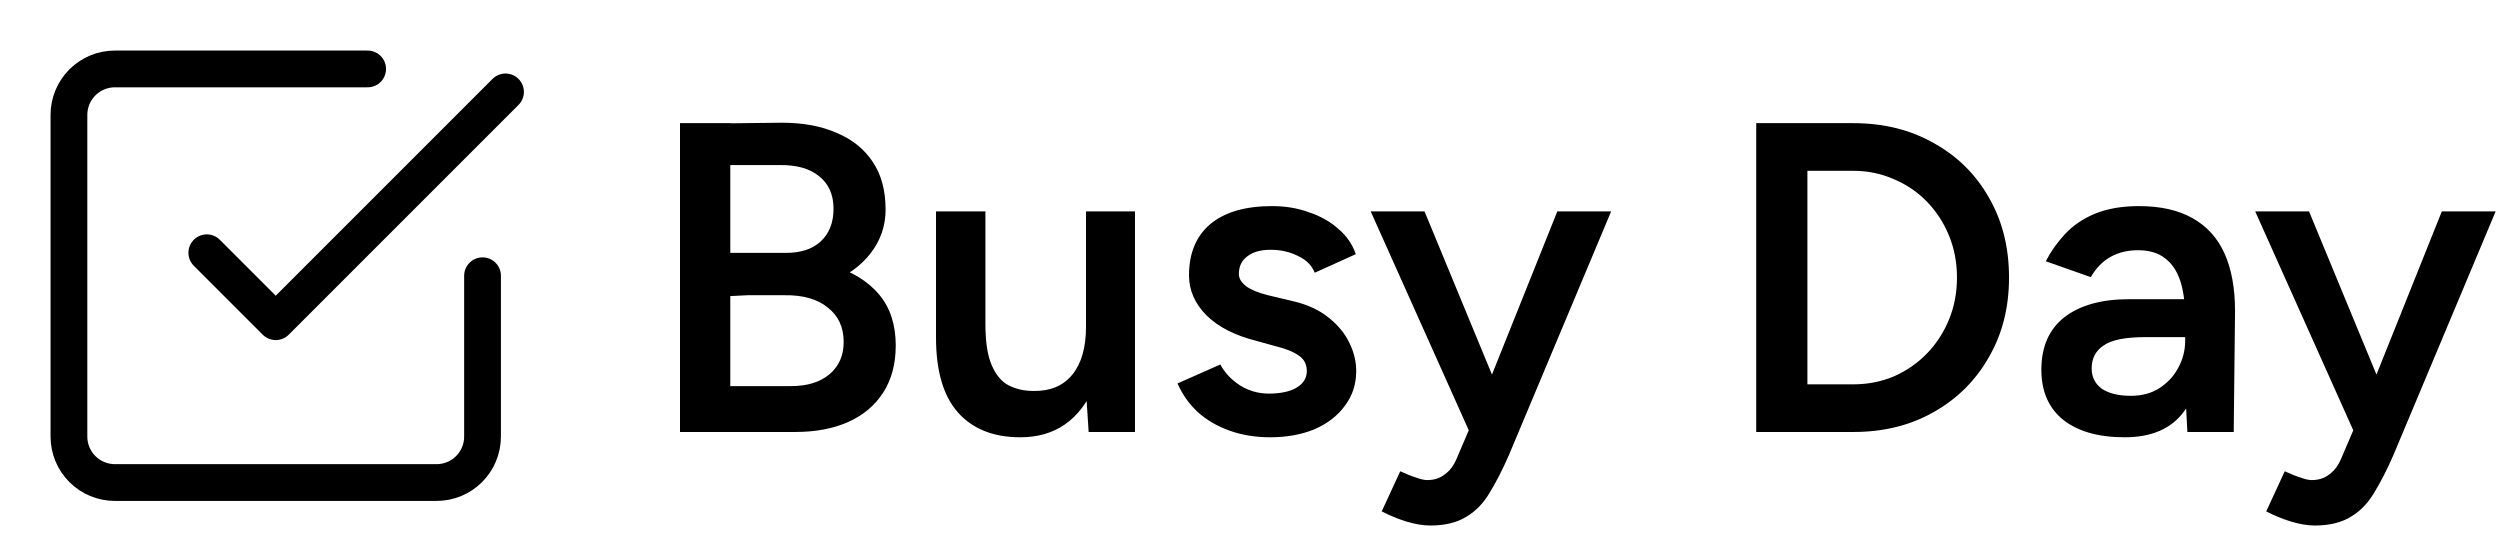
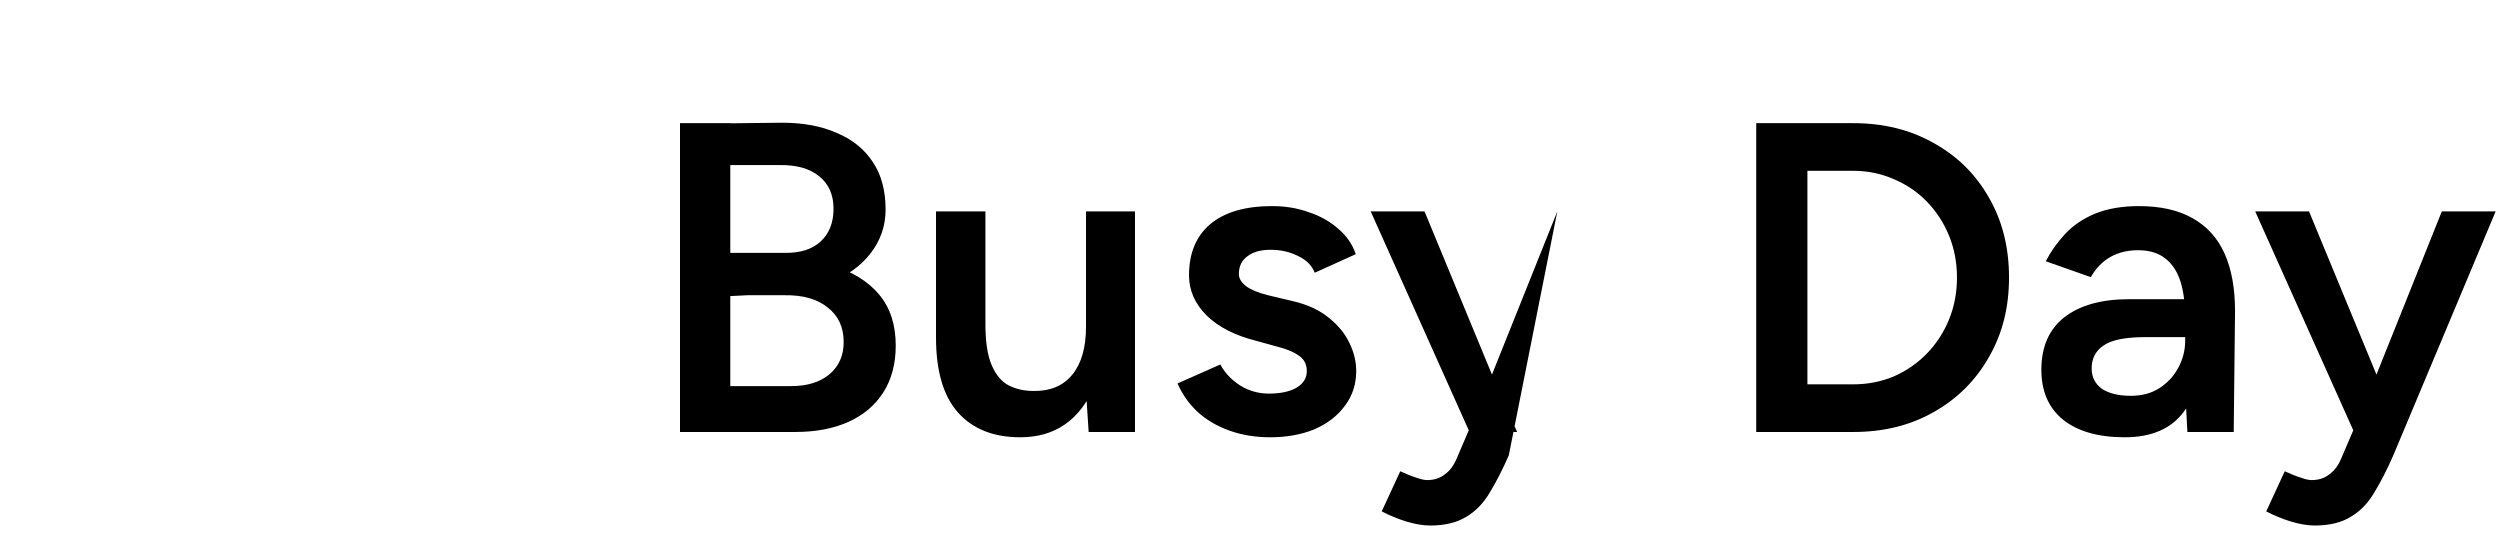
<svg xmlns="http://www.w3.org/2000/svg" width="136" height="30" viewBox="0 0 136 30" fill="none">
-   <path d="M11.25 13.75L15 17.5L27.5 5" stroke="black" stroke-width="2" stroke-linecap="round" stroke-linejoin="round" />
-   <path d="M26.25 15V23.75C26.25 24.413 25.987 25.049 25.518 25.518C25.049 25.987 24.413 26.25 23.75 26.25H6.25C5.587 26.25 4.951 25.987 4.482 25.518C4.013 25.049 3.75 24.413 3.75 23.75V6.25C3.75 5.587 4.013 4.951 4.482 4.482C4.951 4.013 5.587 3.75 6.25 3.75H20" stroke="black" stroke-width="2" stroke-linecap="round" stroke-linejoin="round" />
-   <path d="M38.36 23.5V21.004H43.04C43.92 21.004 44.616 20.788 45.128 20.356C45.64 19.924 45.896 19.34 45.896 18.604C45.896 17.804 45.608 17.18 45.032 16.732C44.472 16.268 43.68 16.044 42.656 16.06H38.36V13.852L41.264 13.9C42.784 13.9 44.104 14.076 45.224 14.428C46.344 14.764 47.208 15.292 47.816 16.012C48.424 16.732 48.728 17.66 48.728 18.796C48.728 19.788 48.504 20.636 48.056 21.34C47.608 22.044 46.976 22.58 46.16 22.948C45.344 23.316 44.376 23.5 43.256 23.5H38.36ZM36.992 23.5V6.7H39.728V23.5H36.992ZM38.288 16.18V13.756H42.776C43.576 13.756 44.2 13.548 44.648 13.132C45.112 12.7 45.344 12.108 45.344 11.356C45.344 10.588 45.08 9.996 44.552 9.58C44.04 9.164 43.32 8.964 42.392 8.98H38.288V6.724L42.536 6.676C43.688 6.676 44.68 6.86 45.512 7.228C46.36 7.58 47.016 8.108 47.48 8.812C47.944 9.5 48.176 10.364 48.176 11.404C48.176 12.284 47.904 13.076 47.36 13.78C46.832 14.468 46.072 15.012 45.08 15.412C44.104 15.812 42.952 16.012 41.624 16.012L38.288 16.18ZM59.223 23.5L59.079 21.292V11.5H61.743V23.5H59.223ZM50.919 18.364V11.5H53.607V17.644L50.919 18.364ZM53.607 17.644C53.607 18.588 53.719 19.324 53.943 19.852C54.167 20.38 54.471 20.748 54.855 20.956C55.255 21.164 55.711 21.268 56.223 21.268C57.135 21.284 57.839 20.988 58.335 20.38C58.831 19.772 59.079 18.9 59.079 17.764H60.087C60.087 19.028 59.895 20.116 59.511 21.028C59.143 21.924 58.615 22.612 57.927 23.092C57.255 23.556 56.447 23.788 55.503 23.788C54.047 23.788 52.919 23.34 52.119 22.444C51.319 21.548 50.919 20.188 50.919 18.364L53.607 17.644ZM69.098 23.788C68.298 23.788 67.562 23.668 66.89 23.428C66.218 23.188 65.642 22.852 65.162 22.42C64.682 21.972 64.314 21.452 64.058 20.86L66.386 19.828C66.626 20.276 66.978 20.652 67.442 20.956C67.922 21.26 68.45 21.412 69.026 21.412C69.65 21.412 70.146 21.308 70.514 21.1C70.898 20.876 71.09 20.572 71.09 20.188C71.09 19.82 70.946 19.54 70.658 19.348C70.37 19.14 69.962 18.972 69.434 18.844L68.306 18.532C67.17 18.244 66.282 17.788 65.642 17.164C65.002 16.524 64.682 15.796 64.682 14.98C64.682 13.78 65.066 12.852 65.834 12.196C66.618 11.54 67.738 11.212 69.194 11.212C69.93 11.212 70.602 11.324 71.21 11.548C71.834 11.756 72.37 12.06 72.818 12.46C73.266 12.844 73.578 13.3 73.754 13.828L71.522 14.836C71.362 14.436 71.058 14.132 70.61 13.924C70.162 13.7 69.666 13.588 69.122 13.588C68.578 13.588 68.154 13.708 67.85 13.948C67.546 14.172 67.394 14.492 67.394 14.908C67.394 15.148 67.53 15.372 67.802 15.58C68.074 15.772 68.466 15.932 68.978 16.06L70.394 16.396C71.178 16.588 71.818 16.892 72.314 17.308C72.81 17.708 73.178 18.164 73.418 18.676C73.658 19.172 73.778 19.676 73.778 20.188C73.778 20.908 73.57 21.54 73.154 22.084C72.754 22.628 72.202 23.052 71.498 23.356C70.794 23.644 69.994 23.788 69.098 23.788ZM77.806 28.588C77.422 28.588 76.99 28.516 76.51 28.372C76.046 28.228 75.598 28.044 75.166 27.82L76.174 25.636C76.478 25.78 76.758 25.892 77.014 25.972C77.27 26.068 77.478 26.116 77.638 26.116C78.022 26.116 78.342 26.012 78.598 25.804C78.87 25.612 79.086 25.324 79.246 24.94L80.662 21.628L84.718 11.5H87.646L82.078 24.772C81.742 25.54 81.398 26.212 81.046 26.788C80.71 27.364 80.286 27.804 79.774 28.108C79.262 28.428 78.606 28.588 77.806 28.588ZM79.942 23.5L74.566 11.5H77.494L81.67 21.604L82.534 23.5H79.942ZM100.819 23.5V20.908C101.603 20.908 102.339 20.764 103.027 20.476C103.715 20.172 104.315 19.756 104.827 19.228C105.339 18.7 105.739 18.084 106.027 17.38C106.315 16.676 106.459 15.916 106.459 15.1C106.459 14.284 106.315 13.524 106.027 12.82C105.739 12.116 105.339 11.5 104.827 10.972C104.315 10.444 103.715 10.036 103.027 9.748C102.339 9.444 101.603 9.292 100.819 9.292V6.7C102.467 6.7 103.923 7.06 105.187 7.78C106.467 8.484 107.467 9.468 108.187 10.732C108.923 11.996 109.291 13.452 109.291 15.1C109.291 16.732 108.923 18.18 108.187 19.444C107.467 20.708 106.467 21.7 105.187 22.42C103.923 23.14 102.467 23.5 100.819 23.5ZM97.339 23.5V20.908H100.819V23.5H97.339ZM95.539 23.5V6.7H98.323V23.5H95.539ZM97.339 9.292V6.7H100.819V9.292H97.339ZM118.994 23.5L118.874 21.244V17.332C118.874 16.516 118.786 15.836 118.61 15.292C118.434 14.748 118.154 14.332 117.77 14.044C117.402 13.756 116.914 13.612 116.306 13.612C115.746 13.612 115.25 13.732 114.818 13.972C114.386 14.212 114.026 14.58 113.738 15.076L111.29 14.212C111.562 13.684 111.914 13.188 112.346 12.724C112.778 12.26 113.322 11.892 113.978 11.62C114.65 11.348 115.442 11.212 116.354 11.212C117.522 11.212 118.49 11.428 119.258 11.86C120.042 12.292 120.626 12.932 121.01 13.78C121.394 14.628 121.586 15.676 121.586 16.924L121.514 23.5H118.994ZM115.586 23.788C114.146 23.788 113.026 23.468 112.226 22.828C111.442 22.188 111.05 21.284 111.05 20.116C111.05 18.868 111.466 17.916 112.298 17.26C113.146 16.604 114.322 16.276 115.826 16.276H119.042V18.34H116.69C115.618 18.34 114.866 18.492 114.434 18.796C114.002 19.084 113.786 19.5 113.786 20.044C113.786 20.508 113.97 20.876 114.338 21.148C114.722 21.404 115.25 21.532 115.922 21.532C116.514 21.532 117.026 21.396 117.458 21.124C117.906 20.836 118.25 20.468 118.49 20.02C118.746 19.556 118.874 19.06 118.874 18.532H119.858C119.858 20.164 119.506 21.452 118.802 22.396C118.114 23.324 117.042 23.788 115.586 23.788ZM125.923 28.588C125.539 28.588 125.107 28.516 124.627 28.372C124.163 28.228 123.715 28.044 123.283 27.82L124.291 25.636C124.595 25.78 124.875 25.892 125.131 25.972C125.387 26.068 125.595 26.116 125.755 26.116C126.139 26.116 126.459 26.012 126.715 25.804C126.987 25.612 127.203 25.324 127.363 24.94L128.779 21.628L132.835 11.5H135.763L130.195 24.772C129.859 25.54 129.515 26.212 129.163 26.788C128.827 27.364 128.403 27.804 127.891 28.108C127.379 28.428 126.723 28.588 125.923 28.588ZM128.059 23.5L122.683 11.5H125.611L129.787 21.604L130.651 23.5H128.059Z" fill="black" />
+   <path d="M38.36 23.5V21.004H43.04C43.92 21.004 44.616 20.788 45.128 20.356C45.64 19.924 45.896 19.34 45.896 18.604C45.896 17.804 45.608 17.18 45.032 16.732C44.472 16.268 43.68 16.044 42.656 16.06H38.36V13.852L41.264 13.9C42.784 13.9 44.104 14.076 45.224 14.428C46.344 14.764 47.208 15.292 47.816 16.012C48.424 16.732 48.728 17.66 48.728 18.796C48.728 19.788 48.504 20.636 48.056 21.34C47.608 22.044 46.976 22.58 46.16 22.948C45.344 23.316 44.376 23.5 43.256 23.5H38.36ZM36.992 23.5V6.7H39.728V23.5H36.992ZM38.288 16.18V13.756H42.776C43.576 13.756 44.2 13.548 44.648 13.132C45.112 12.7 45.344 12.108 45.344 11.356C45.344 10.588 45.08 9.996 44.552 9.58C44.04 9.164 43.32 8.964 42.392 8.98H38.288V6.724L42.536 6.676C43.688 6.676 44.68 6.86 45.512 7.228C46.36 7.58 47.016 8.108 47.48 8.812C47.944 9.5 48.176 10.364 48.176 11.404C48.176 12.284 47.904 13.076 47.36 13.78C46.832 14.468 46.072 15.012 45.08 15.412C44.104 15.812 42.952 16.012 41.624 16.012L38.288 16.18ZM59.223 23.5L59.079 21.292V11.5H61.743V23.5H59.223ZM50.919 18.364V11.5H53.607V17.644L50.919 18.364ZM53.607 17.644C53.607 18.588 53.719 19.324 53.943 19.852C54.167 20.38 54.471 20.748 54.855 20.956C55.255 21.164 55.711 21.268 56.223 21.268C57.135 21.284 57.839 20.988 58.335 20.38C58.831 19.772 59.079 18.9 59.079 17.764H60.087C60.087 19.028 59.895 20.116 59.511 21.028C59.143 21.924 58.615 22.612 57.927 23.092C57.255 23.556 56.447 23.788 55.503 23.788C54.047 23.788 52.919 23.34 52.119 22.444C51.319 21.548 50.919 20.188 50.919 18.364L53.607 17.644ZM69.098 23.788C68.298 23.788 67.562 23.668 66.89 23.428C66.218 23.188 65.642 22.852 65.162 22.42C64.682 21.972 64.314 21.452 64.058 20.86L66.386 19.828C66.626 20.276 66.978 20.652 67.442 20.956C67.922 21.26 68.45 21.412 69.026 21.412C69.65 21.412 70.146 21.308 70.514 21.1C70.898 20.876 71.09 20.572 71.09 20.188C71.09 19.82 70.946 19.54 70.658 19.348C70.37 19.14 69.962 18.972 69.434 18.844L68.306 18.532C67.17 18.244 66.282 17.788 65.642 17.164C65.002 16.524 64.682 15.796 64.682 14.98C64.682 13.78 65.066 12.852 65.834 12.196C66.618 11.54 67.738 11.212 69.194 11.212C69.93 11.212 70.602 11.324 71.21 11.548C71.834 11.756 72.37 12.06 72.818 12.46C73.266 12.844 73.578 13.3 73.754 13.828L71.522 14.836C71.362 14.436 71.058 14.132 70.61 13.924C70.162 13.7 69.666 13.588 69.122 13.588C68.578 13.588 68.154 13.708 67.85 13.948C67.546 14.172 67.394 14.492 67.394 14.908C67.394 15.148 67.53 15.372 67.802 15.58C68.074 15.772 68.466 15.932 68.978 16.06L70.394 16.396C71.178 16.588 71.818 16.892 72.314 17.308C72.81 17.708 73.178 18.164 73.418 18.676C73.658 19.172 73.778 19.676 73.778 20.188C73.778 20.908 73.57 21.54 73.154 22.084C72.754 22.628 72.202 23.052 71.498 23.356C70.794 23.644 69.994 23.788 69.098 23.788ZM77.806 28.588C77.422 28.588 76.99 28.516 76.51 28.372C76.046 28.228 75.598 28.044 75.166 27.82L76.174 25.636C76.478 25.78 76.758 25.892 77.014 25.972C77.27 26.068 77.478 26.116 77.638 26.116C78.022 26.116 78.342 26.012 78.598 25.804C78.87 25.612 79.086 25.324 79.246 24.94L80.662 21.628L84.718 11.5L82.078 24.772C81.742 25.54 81.398 26.212 81.046 26.788C80.71 27.364 80.286 27.804 79.774 28.108C79.262 28.428 78.606 28.588 77.806 28.588ZM79.942 23.5L74.566 11.5H77.494L81.67 21.604L82.534 23.5H79.942ZM100.819 23.5V20.908C101.603 20.908 102.339 20.764 103.027 20.476C103.715 20.172 104.315 19.756 104.827 19.228C105.339 18.7 105.739 18.084 106.027 17.38C106.315 16.676 106.459 15.916 106.459 15.1C106.459 14.284 106.315 13.524 106.027 12.82C105.739 12.116 105.339 11.5 104.827 10.972C104.315 10.444 103.715 10.036 103.027 9.748C102.339 9.444 101.603 9.292 100.819 9.292V6.7C102.467 6.7 103.923 7.06 105.187 7.78C106.467 8.484 107.467 9.468 108.187 10.732C108.923 11.996 109.291 13.452 109.291 15.1C109.291 16.732 108.923 18.18 108.187 19.444C107.467 20.708 106.467 21.7 105.187 22.42C103.923 23.14 102.467 23.5 100.819 23.5ZM97.339 23.5V20.908H100.819V23.5H97.339ZM95.539 23.5V6.7H98.323V23.5H95.539ZM97.339 9.292V6.7H100.819V9.292H97.339ZM118.994 23.5L118.874 21.244V17.332C118.874 16.516 118.786 15.836 118.61 15.292C118.434 14.748 118.154 14.332 117.77 14.044C117.402 13.756 116.914 13.612 116.306 13.612C115.746 13.612 115.25 13.732 114.818 13.972C114.386 14.212 114.026 14.58 113.738 15.076L111.29 14.212C111.562 13.684 111.914 13.188 112.346 12.724C112.778 12.26 113.322 11.892 113.978 11.62C114.65 11.348 115.442 11.212 116.354 11.212C117.522 11.212 118.49 11.428 119.258 11.86C120.042 12.292 120.626 12.932 121.01 13.78C121.394 14.628 121.586 15.676 121.586 16.924L121.514 23.5H118.994ZM115.586 23.788C114.146 23.788 113.026 23.468 112.226 22.828C111.442 22.188 111.05 21.284 111.05 20.116C111.05 18.868 111.466 17.916 112.298 17.26C113.146 16.604 114.322 16.276 115.826 16.276H119.042V18.34H116.69C115.618 18.34 114.866 18.492 114.434 18.796C114.002 19.084 113.786 19.5 113.786 20.044C113.786 20.508 113.97 20.876 114.338 21.148C114.722 21.404 115.25 21.532 115.922 21.532C116.514 21.532 117.026 21.396 117.458 21.124C117.906 20.836 118.25 20.468 118.49 20.02C118.746 19.556 118.874 19.06 118.874 18.532H119.858C119.858 20.164 119.506 21.452 118.802 22.396C118.114 23.324 117.042 23.788 115.586 23.788ZM125.923 28.588C125.539 28.588 125.107 28.516 124.627 28.372C124.163 28.228 123.715 28.044 123.283 27.82L124.291 25.636C124.595 25.78 124.875 25.892 125.131 25.972C125.387 26.068 125.595 26.116 125.755 26.116C126.139 26.116 126.459 26.012 126.715 25.804C126.987 25.612 127.203 25.324 127.363 24.94L128.779 21.628L132.835 11.5H135.763L130.195 24.772C129.859 25.54 129.515 26.212 129.163 26.788C128.827 27.364 128.403 27.804 127.891 28.108C127.379 28.428 126.723 28.588 125.923 28.588ZM128.059 23.5L122.683 11.5H125.611L129.787 21.604L130.651 23.5H128.059Z" fill="black" />
</svg>